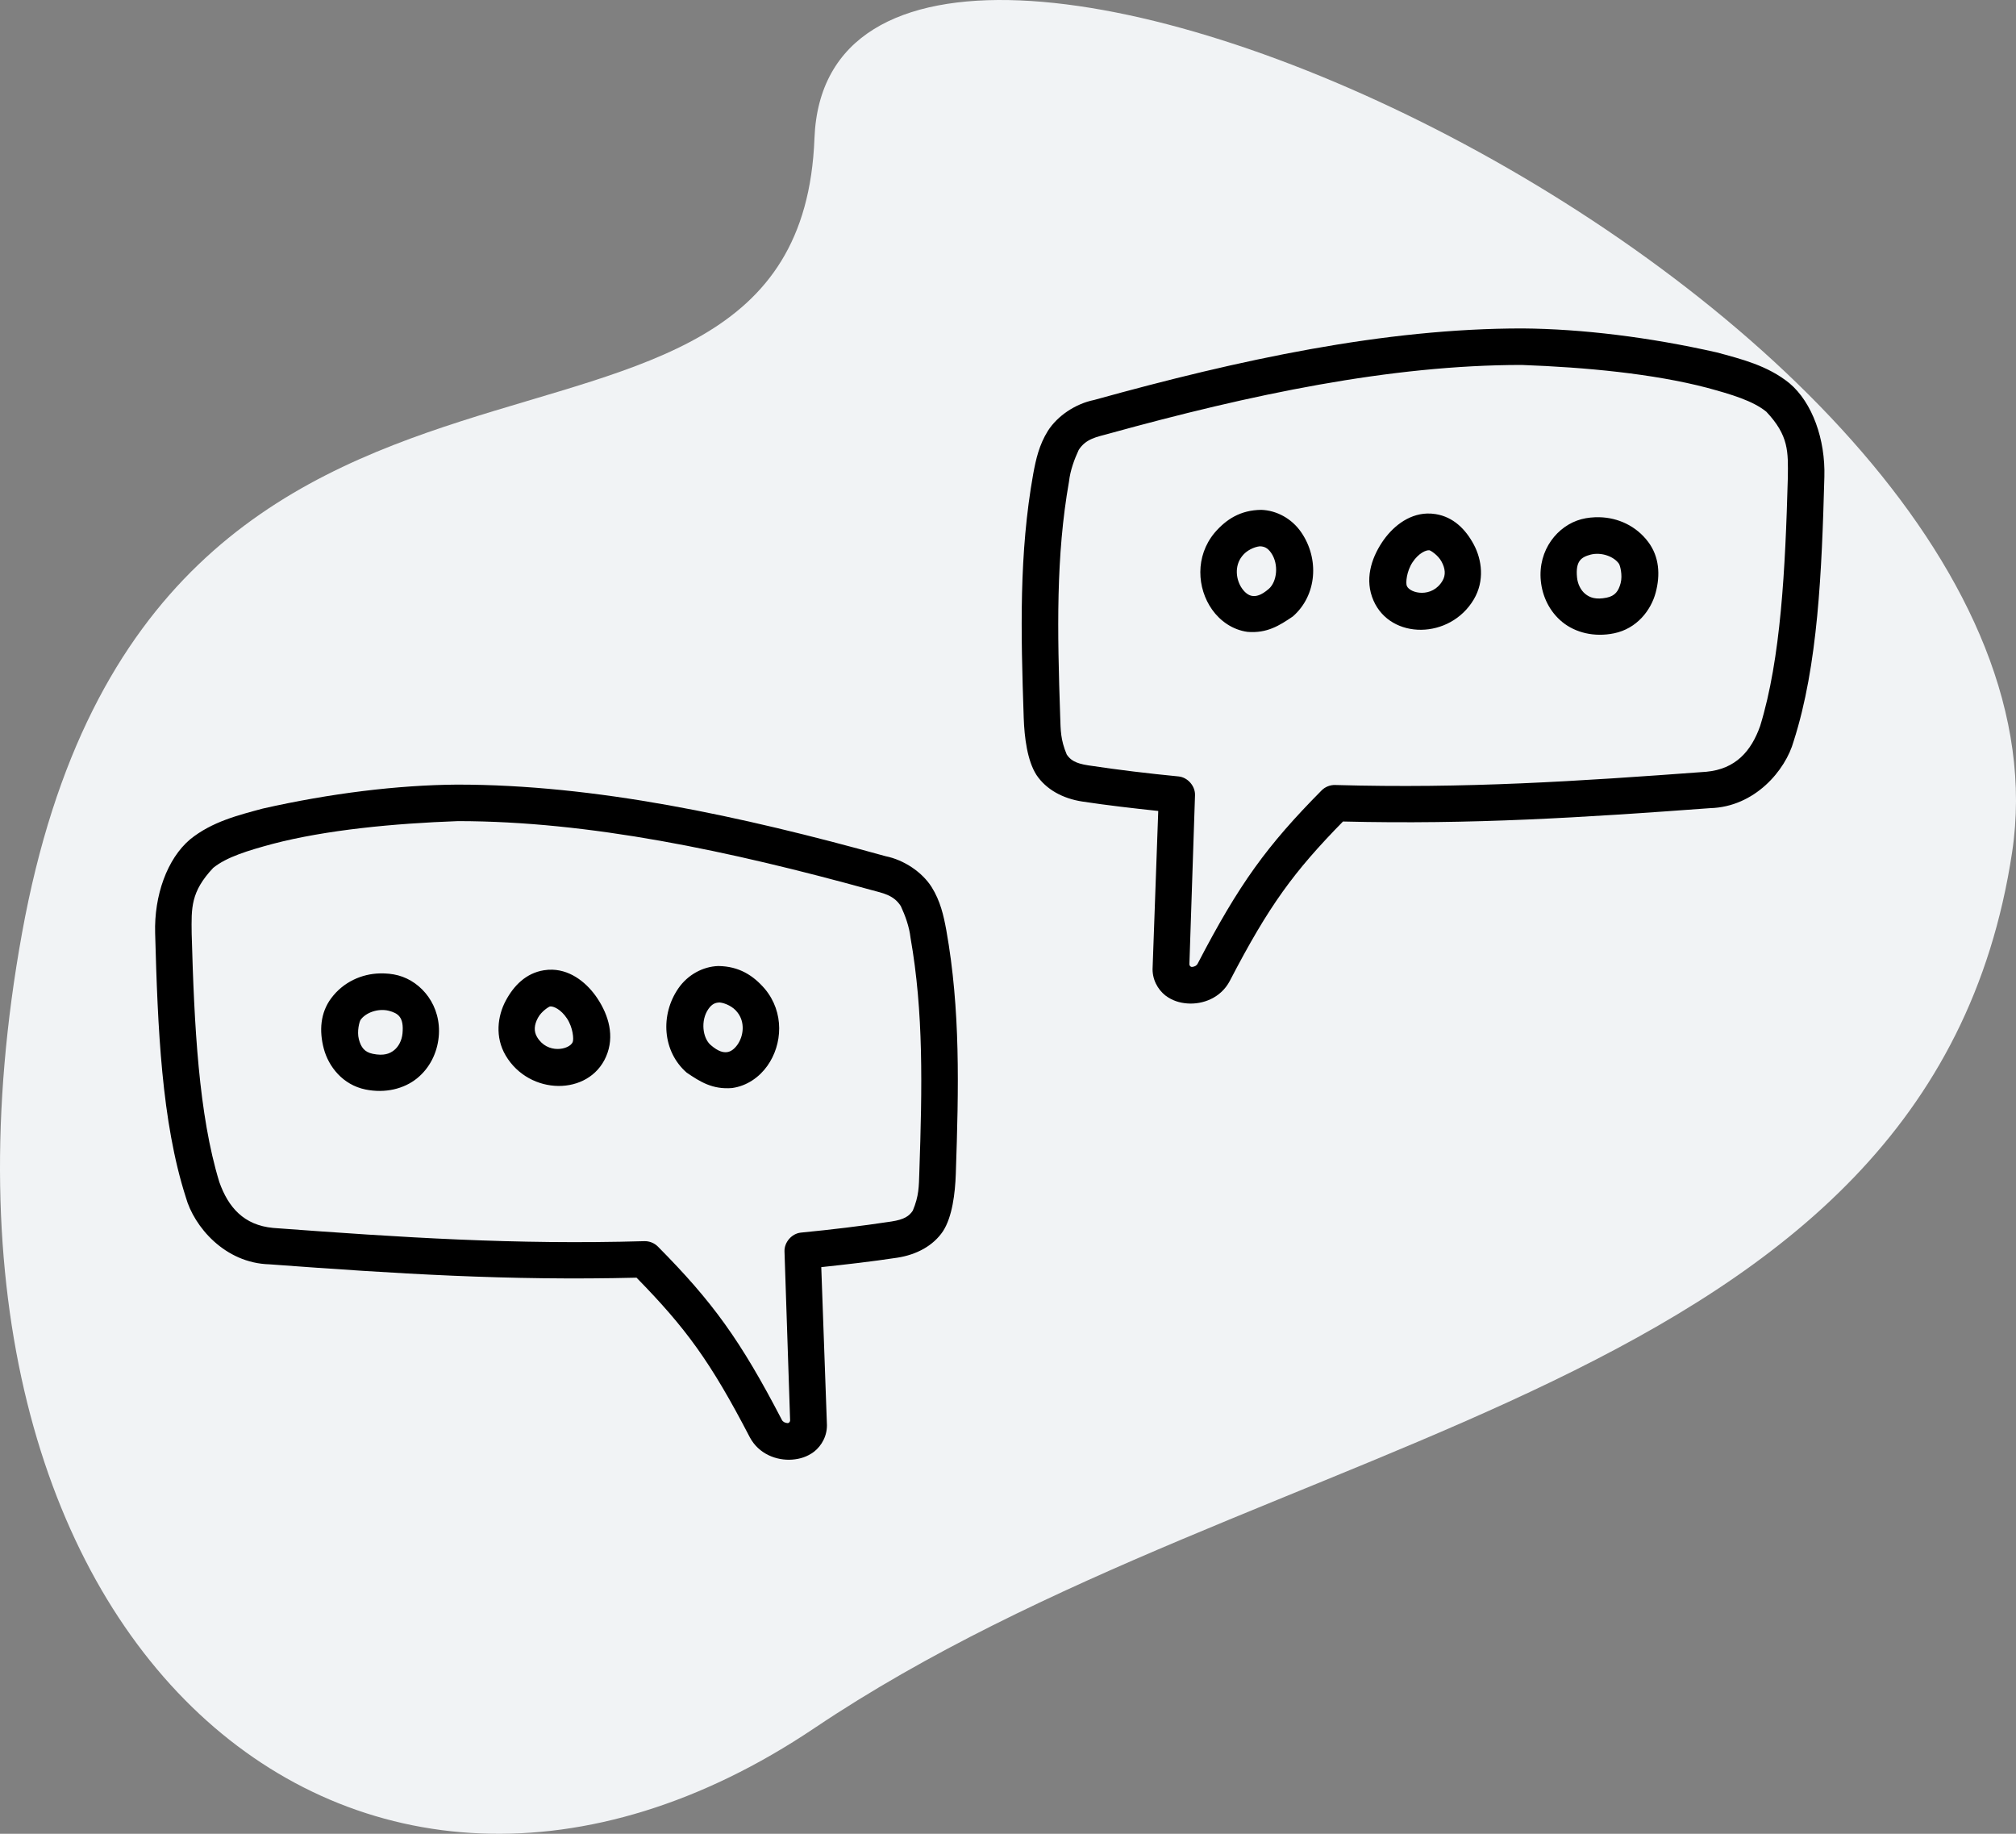
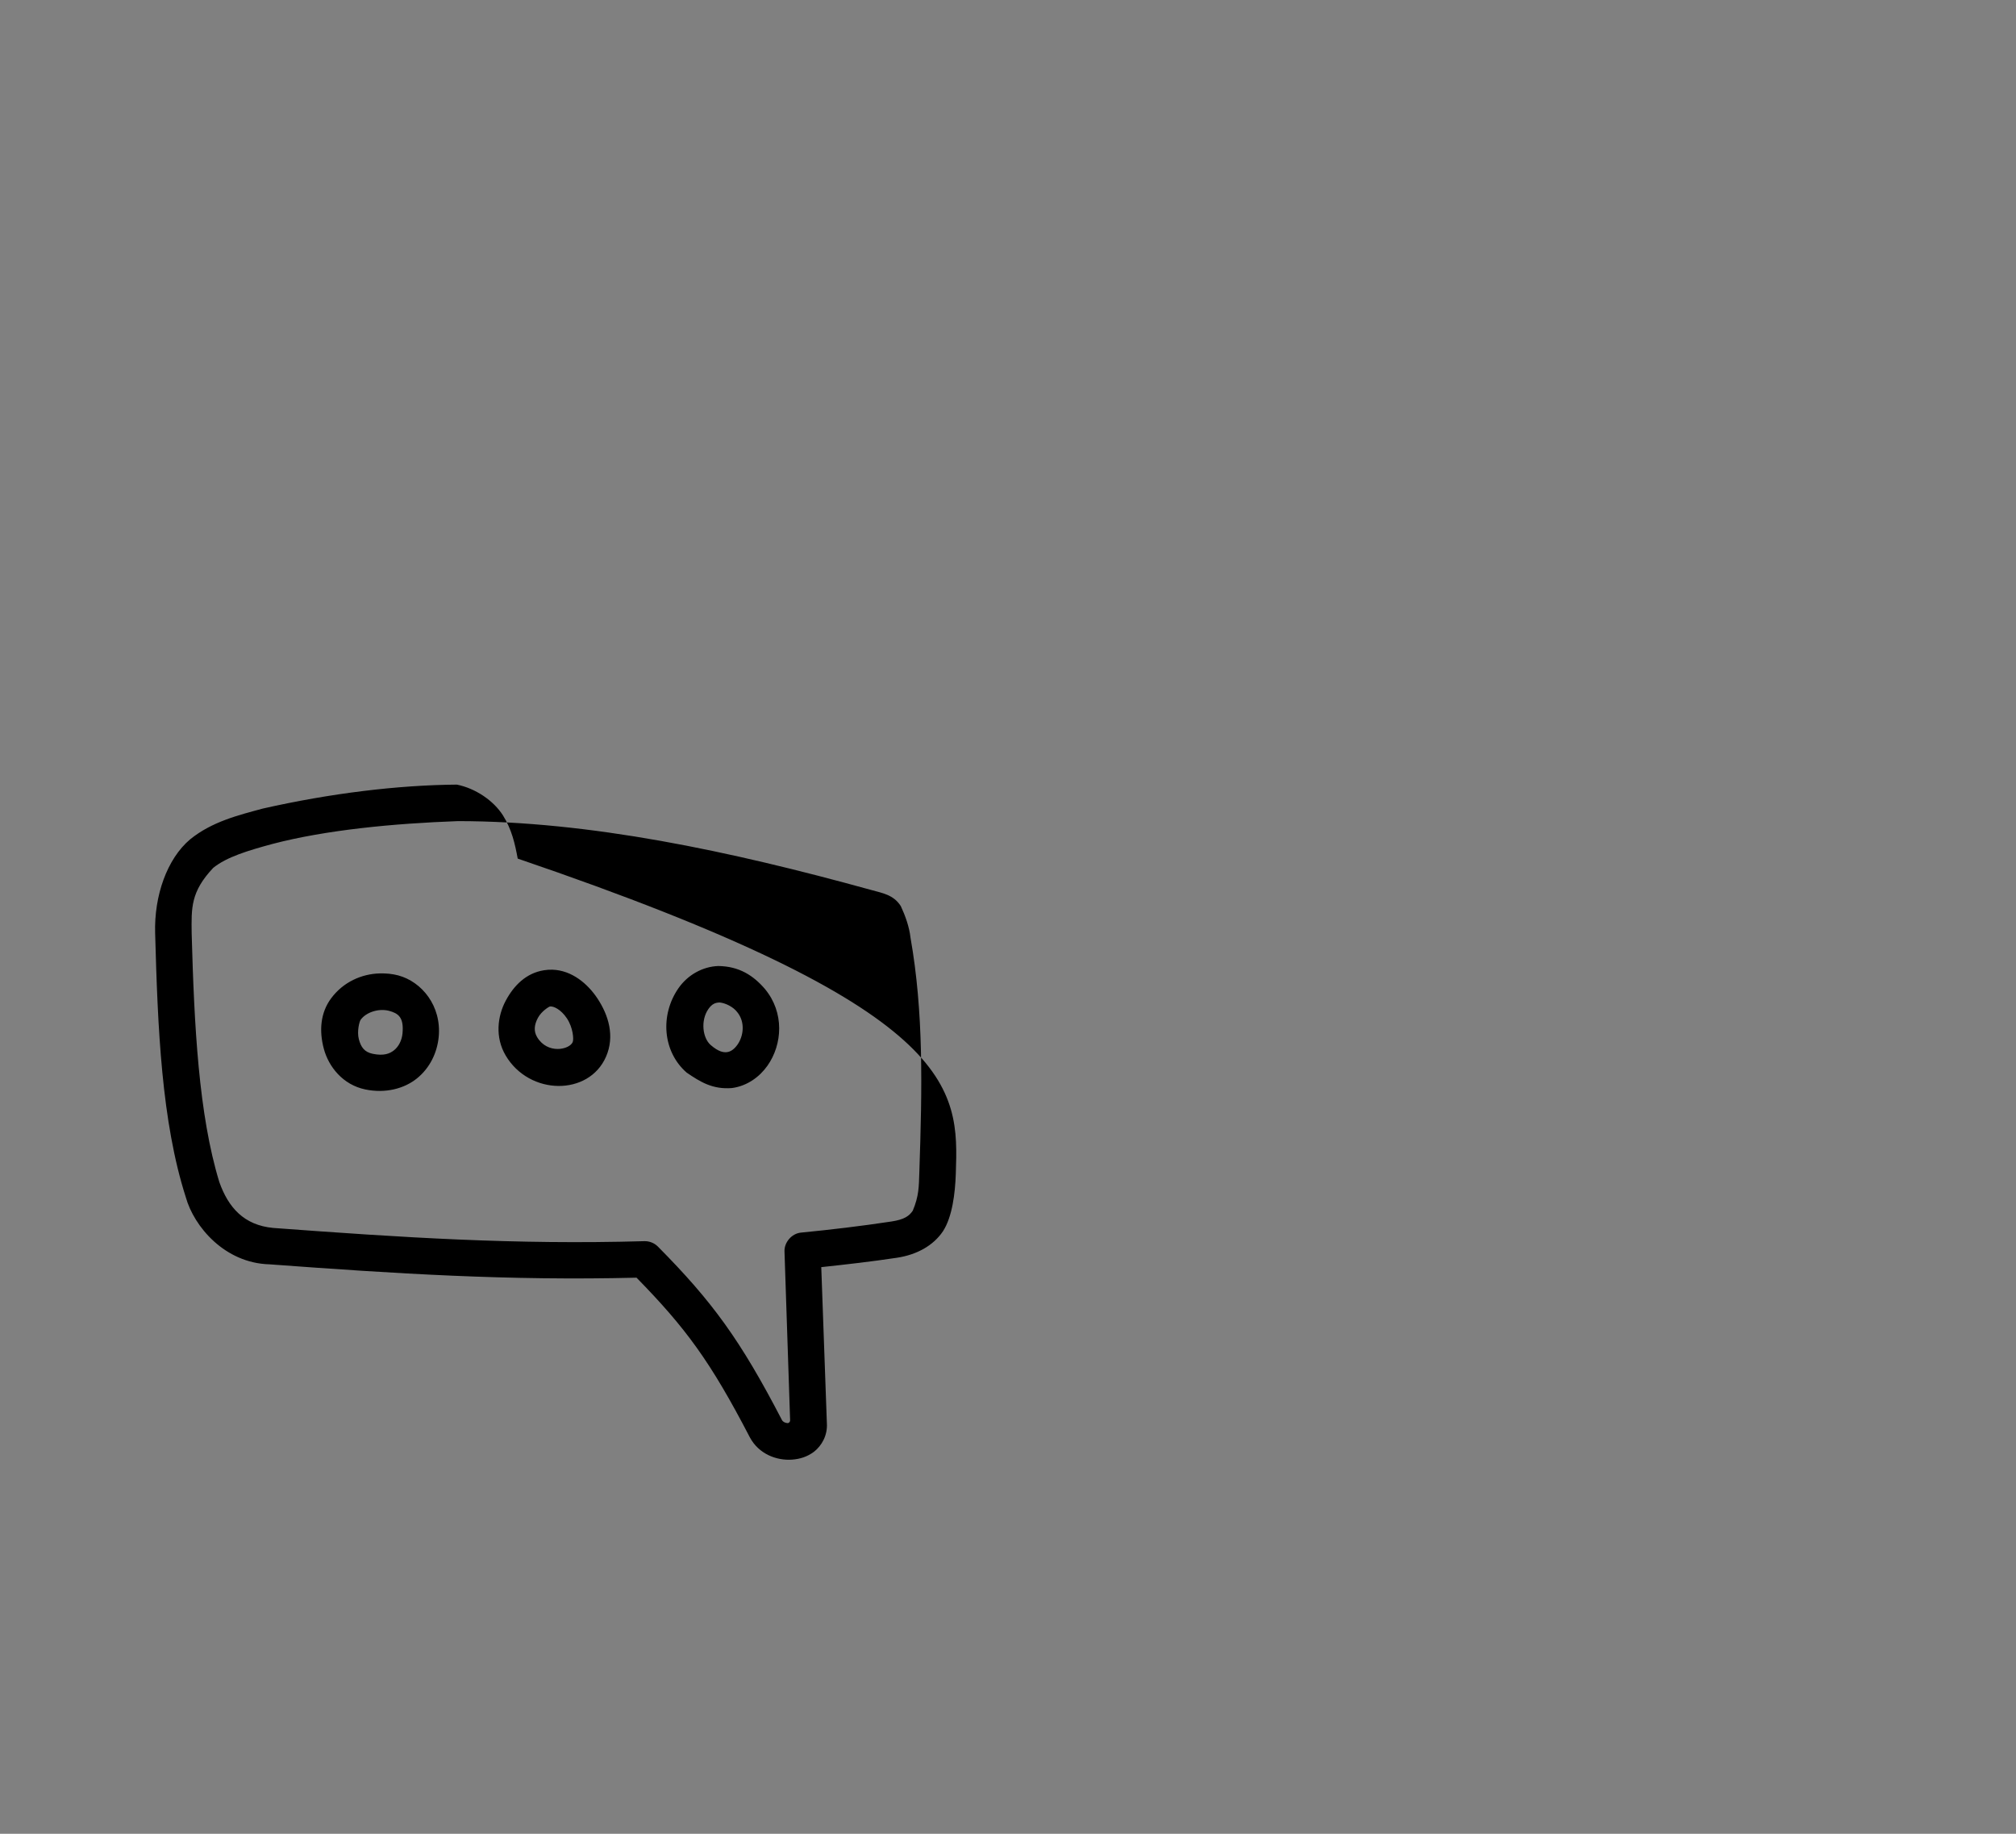
<svg xmlns="http://www.w3.org/2000/svg" width="221" height="201" viewBox="0 0 221 201">
  <rect x="0" y="0" width="221" height="201" fill="#808080" stroke="none" />
  <title>communication</title>
  <desc>Created with Sketch.</desc>
  <defs />
  <g id="Wireframes" stroke="none" stroke-width="1" fill="none" fill-rule="evenodd">
    <g id="Why-Choose-Us" transform="translate(-919, -986)" fill-rule="nonzero">
      <g id="communication" transform="translate(919, 986)">
        <g id="Group-2">
-           <path d="M195.842 121.716C150.802 123.434 187.228 194.354 108.715 208.587c-78.513 14.233-120.6-37.055-87.127-86.871C55.06 71.9 57.522-.493 117.575-9.573 177.629-18.653 240.636 119.998 195.842 121.716z" id="Shape" fill="#f1f3f5" transform="translate(110.5, 100.5) scale(-1, 1) rotate(-90) translate(-110.5, -100.5)" />
          <g id="noun_chat_465212_000000" transform="translate(112, 35)" fill="#000">
-             <path d="M54.916 1C39.742.993 23.91 4.41 7.932 8.843c-2.029.408-4.01 1.737-5.056 3.379-.964 1.545-1.312 3.101-1.613 4.73C-.29 25.649-.101 34.191.222 43.655c.071 2.165.393 4.734 1.403 6.295 1.057 1.577 2.868 2.578 5.032 2.907C9.436 53.277 12.203 53.593 14.97 53.888L14.357 70.973C14.262 72.331 14.928 73.461 15.751 74.111 16.49 74.674 17.313 74.923 18.158 74.986 19.846 75.113 21.829 74.39 22.814 72.517c4.31-8.298 7.015-11.961 12.407-17.473C49.281 55.39 61.556 54.608 75.453 53.581 80.366 53.453 83.738 49.435 84.63 46.229 87.296 37.917 87.71 27.656 87.993 17.283 88.113 13.171 86.686 9.134 84.161 7.002 81.761 5.054 78.854 4.348 76.192 3.626 68.792 1.952 61.39 1.051 54.916 1zM75.129 7.502C77.797 8.226 80.147 8.925 81.629 10.128 84.105 12.758 84.023 14.508 83.988 17.347 83.709 27.407 83.225 37.171 80.955 44.57c-.98 2.761-2.684 4.724-5.906 5.022-14.158 1.048-26.442 1.856-40.672 1.451C33.824 51.022 33.266 51.243 32.877 51.637c-5.978 6.036-9.038 10.234-13.594 19.004C19.176 70.843 18.947 70.964 18.664 70.985 18.474 70.975 18.398 70.829 18.385 70.696L19.001 52.169C19.038 51.17 18.214 50.214 17.22 50.106 13.905 49.783 10.601 49.389 7.282 48.887 5.855 48.67 5.328 48.281 4.938 47.699 4.259 46.078 4.274 45.076 4.221 43.517c-.318-9.379-.475-17.576.965-25.731.134-1.206.584-2.44 1.065-3.47.792-1.243 2.009-1.424 3.228-1.763C25.107 8.239 40.395 5.011 54.791 5.001c7.054.256 14.465.963 20.338 2.501zM21.153 23.391C19 25.972 19.214 29.473 20.876 31.82 21.745 33.047 23.101 34.034 24.752 34.258 26.894 34.434 28.255 33.568 29.721 32.571c2.658-2.312 2.927-6.341.906-9.252-1.029-1.483-2.675-2.374-4.357-2.435C23.967 20.907 22.405 21.934 21.153 23.391zm23.287-2.104C42.297 21.356 40.562 22.841 39.502 24.444 38.291 26.275 37.584 28.57 38.565 30.82 40.451 35.147 46.964 35.093 49.565 30.695c1.198-2.026.89-4.33.0-6.001-.89-1.671-2.233-3.032-4.188-3.345C45.055 21.298 44.746 21.277 44.44 21.287V21.287zm18.907.406C62.678 21.678 61.992 21.74 61.347 21.912c-2.578.687-4.771 3.347-4.438 6.752C57.077 30.375 57.864 32.045 59.285 33.196c1.421 1.15 3.483 1.665 5.657 1.219C67.441 33.902 68.987 31.89 69.504 29.945 70.021 28 69.891 26.019 68.691 24.412 67.364 22.634 65.355 21.74 63.347 21.693zM26.095 24.881C26.576 24.885 26.956 25.039 27.346 25.6 28.221 26.862 27.977 28.772 27.096 29.539 26.216 30.303 25.668 30.372 25.283 30.32 24.898 30.268 24.509 30.002 24.158 29.507 23.491 28.565 23.293 27.04 24.171 25.951 24.639 25.33 25.497 24.943 26.095 24.881L26.095 24.881zm18.626.438C44.796 25.331 45.633 25.817 46.034 26.569 46.435 27.321 46.509 28.019 46.128 28.663 44.994 30.579 42.586 30.062 42.221 29.226 42.083 28.909 42.187 27.63 42.846 26.632 43.506 25.634 44.335 25.257 44.721 25.319zm20.751 1.469C65.594 26.951 65.891 28.044 65.66 28.913 65.429 29.783 65.054 30.318 64.129 30.508 62.945 30.75 62.284 30.506 61.785 30.101 61.286 29.697 60.95 29.017 60.878 28.288 60.702 26.482 61.351 26.062 62.379 25.788 63.578 25.493 64.931 26.008 65.472 26.788z" id="Shape" />
-           </g>
+             </g>
          <g id="noun_chat_465212_000000" transform="translate(61, 123) scale(-1, 1) translate(-61, -123) translate(17, 85)" fill="#000">
-             <path d="M54.916 1C39.742.993 23.91 4.41 7.932 8.843c-2.029.408-4.01 1.737-5.056 3.379-.964 1.545-1.312 3.101-1.613 4.73C-.29 25.649-.101 34.191.222 43.655c.071 2.165.393 4.734 1.403 6.295 1.057 1.577 2.868 2.578 5.032 2.907C9.436 53.277 12.203 53.593 14.97 53.888L14.357 70.973C14.262 72.331 14.928 73.461 15.751 74.111 16.49 74.674 17.313 74.923 18.158 74.986 19.846 75.113 21.829 74.39 22.814 72.517c4.31-8.298 7.015-11.961 12.407-17.473C49.281 55.39 61.556 54.608 75.453 53.581 80.366 53.453 83.738 49.435 84.63 46.229 87.296 37.917 87.71 27.656 87.993 17.283 88.113 13.171 86.686 9.134 84.161 7.002 81.761 5.054 78.854 4.348 76.192 3.626 68.792 1.952 61.39 1.051 54.916 1zM75.129 7.502C77.797 8.226 80.147 8.925 81.629 10.128 84.105 12.758 84.023 14.508 83.988 17.347 83.709 27.407 83.225 37.171 80.955 44.57c-.98 2.761-2.684 4.724-5.906 5.022-14.158 1.048-26.442 1.856-40.672 1.451C33.824 51.022 33.266 51.243 32.877 51.637c-5.978 6.036-9.038 10.234-13.594 19.004C19.176 70.843 18.947 70.964 18.664 70.985 18.474 70.975 18.398 70.829 18.385 70.696L19.001 52.169C19.038 51.17 18.214 50.214 17.22 50.106 13.905 49.783 10.601 49.389 7.282 48.887 5.855 48.67 5.328 48.281 4.938 47.699 4.259 46.078 4.274 45.076 4.221 43.517c-.318-9.379-.475-17.576.965-25.731.134-1.206.584-2.44 1.065-3.47.792-1.243 2.009-1.424 3.228-1.763C25.107 8.239 40.395 5.011 54.791 5.001c7.054.256 14.465.963 20.338 2.501zM21.153 23.391C19 25.972 19.214 29.473 20.876 31.82 21.745 33.047 23.101 34.034 24.752 34.258 26.894 34.434 28.255 33.568 29.721 32.571c2.658-2.312 2.927-6.341.906-9.252-1.029-1.483-2.675-2.374-4.357-2.435C23.967 20.907 22.405 21.934 21.153 23.391zm23.287-2.104C42.297 21.356 40.562 22.841 39.502 24.444 38.291 26.275 37.584 28.57 38.565 30.82 40.451 35.147 46.964 35.093 49.565 30.695c1.198-2.026.89-4.33.0-6.001-.89-1.671-2.233-3.032-4.188-3.345C45.055 21.298 44.746 21.277 44.44 21.287V21.287zm18.907.406C62.678 21.678 61.992 21.74 61.347 21.912c-2.578.687-4.771 3.347-4.438 6.752C57.077 30.375 57.864 32.045 59.285 33.196c1.421 1.15 3.483 1.665 5.657 1.219C67.441 33.902 68.987 31.89 69.504 29.945 70.021 28 69.891 26.019 68.691 24.412 67.364 22.634 65.355 21.74 63.347 21.693zM26.095 24.881C26.576 24.885 26.956 25.039 27.346 25.6 28.221 26.862 27.977 28.772 27.096 29.539 26.216 30.303 25.668 30.372 25.283 30.32 24.898 30.268 24.509 30.002 24.158 29.507 23.491 28.565 23.293 27.04 24.171 25.951 24.639 25.33 25.497 24.943 26.095 24.881L26.095 24.881zm18.626.438C44.796 25.331 45.633 25.817 46.034 26.569 46.435 27.321 46.509 28.019 46.128 28.663 44.994 30.579 42.586 30.062 42.221 29.226 42.083 28.909 42.187 27.63 42.846 26.632 43.506 25.634 44.335 25.257 44.721 25.319zm20.751 1.469C65.594 26.951 65.891 28.044 65.66 28.913 65.429 29.783 65.054 30.318 64.129 30.508 62.945 30.75 62.284 30.506 61.785 30.101 61.286 29.697 60.95 29.017 60.878 28.288 60.702 26.482 61.351 26.062 62.379 25.788 63.578 25.493 64.931 26.008 65.472 26.788z" id="Shape" />
+             <path d="M54.916 1c-2.029.408-4.01 1.737-5.056 3.379-.964 1.545-1.312 3.101-1.613 4.73C-.29 25.649-.101 34.191.222 43.655c.071 2.165.393 4.734 1.403 6.295 1.057 1.577 2.868 2.578 5.032 2.907C9.436 53.277 12.203 53.593 14.97 53.888L14.357 70.973C14.262 72.331 14.928 73.461 15.751 74.111 16.49 74.674 17.313 74.923 18.158 74.986 19.846 75.113 21.829 74.39 22.814 72.517c4.31-8.298 7.015-11.961 12.407-17.473C49.281 55.39 61.556 54.608 75.453 53.581 80.366 53.453 83.738 49.435 84.63 46.229 87.296 37.917 87.71 27.656 87.993 17.283 88.113 13.171 86.686 9.134 84.161 7.002 81.761 5.054 78.854 4.348 76.192 3.626 68.792 1.952 61.39 1.051 54.916 1zM75.129 7.502C77.797 8.226 80.147 8.925 81.629 10.128 84.105 12.758 84.023 14.508 83.988 17.347 83.709 27.407 83.225 37.171 80.955 44.57c-.98 2.761-2.684 4.724-5.906 5.022-14.158 1.048-26.442 1.856-40.672 1.451C33.824 51.022 33.266 51.243 32.877 51.637c-5.978 6.036-9.038 10.234-13.594 19.004C19.176 70.843 18.947 70.964 18.664 70.985 18.474 70.975 18.398 70.829 18.385 70.696L19.001 52.169C19.038 51.17 18.214 50.214 17.22 50.106 13.905 49.783 10.601 49.389 7.282 48.887 5.855 48.67 5.328 48.281 4.938 47.699 4.259 46.078 4.274 45.076 4.221 43.517c-.318-9.379-.475-17.576.965-25.731.134-1.206.584-2.44 1.065-3.47.792-1.243 2.009-1.424 3.228-1.763C25.107 8.239 40.395 5.011 54.791 5.001c7.054.256 14.465.963 20.338 2.501zM21.153 23.391C19 25.972 19.214 29.473 20.876 31.82 21.745 33.047 23.101 34.034 24.752 34.258 26.894 34.434 28.255 33.568 29.721 32.571c2.658-2.312 2.927-6.341.906-9.252-1.029-1.483-2.675-2.374-4.357-2.435C23.967 20.907 22.405 21.934 21.153 23.391zm23.287-2.104C42.297 21.356 40.562 22.841 39.502 24.444 38.291 26.275 37.584 28.57 38.565 30.82 40.451 35.147 46.964 35.093 49.565 30.695c1.198-2.026.89-4.33.0-6.001-.89-1.671-2.233-3.032-4.188-3.345C45.055 21.298 44.746 21.277 44.44 21.287V21.287zm18.907.406C62.678 21.678 61.992 21.74 61.347 21.912c-2.578.687-4.771 3.347-4.438 6.752C57.077 30.375 57.864 32.045 59.285 33.196c1.421 1.15 3.483 1.665 5.657 1.219C67.441 33.902 68.987 31.89 69.504 29.945 70.021 28 69.891 26.019 68.691 24.412 67.364 22.634 65.355 21.74 63.347 21.693zM26.095 24.881C26.576 24.885 26.956 25.039 27.346 25.6 28.221 26.862 27.977 28.772 27.096 29.539 26.216 30.303 25.668 30.372 25.283 30.32 24.898 30.268 24.509 30.002 24.158 29.507 23.491 28.565 23.293 27.04 24.171 25.951 24.639 25.33 25.497 24.943 26.095 24.881L26.095 24.881zm18.626.438C44.796 25.331 45.633 25.817 46.034 26.569 46.435 27.321 46.509 28.019 46.128 28.663 44.994 30.579 42.586 30.062 42.221 29.226 42.083 28.909 42.187 27.63 42.846 26.632 43.506 25.634 44.335 25.257 44.721 25.319zm20.751 1.469C65.594 26.951 65.891 28.044 65.66 28.913 65.429 29.783 65.054 30.318 64.129 30.508 62.945 30.75 62.284 30.506 61.785 30.101 61.286 29.697 60.95 29.017 60.878 28.288 60.702 26.482 61.351 26.062 62.379 25.788 63.578 25.493 64.931 26.008 65.472 26.788z" id="Shape" />
          </g>
        </g>
      </g>
    </g>
  </g>
</svg>